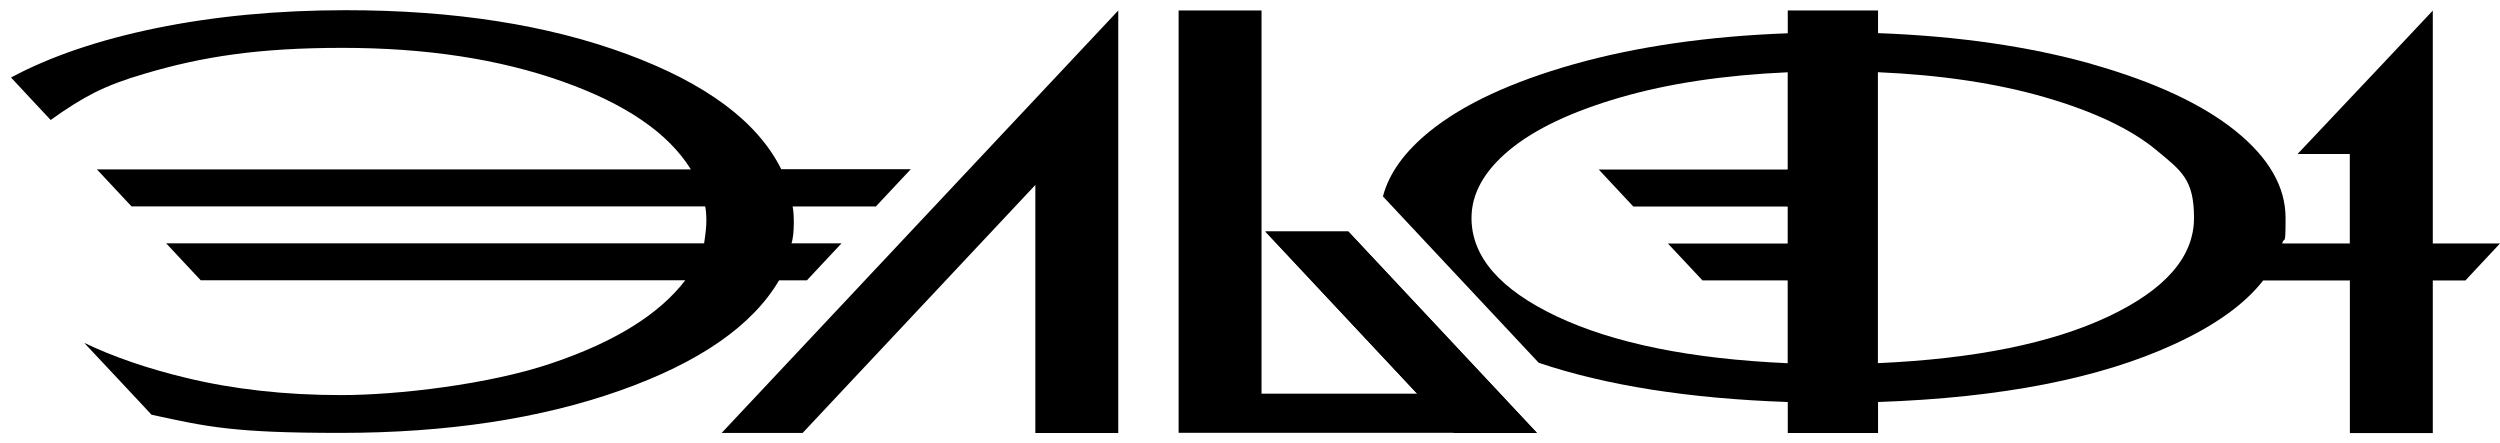
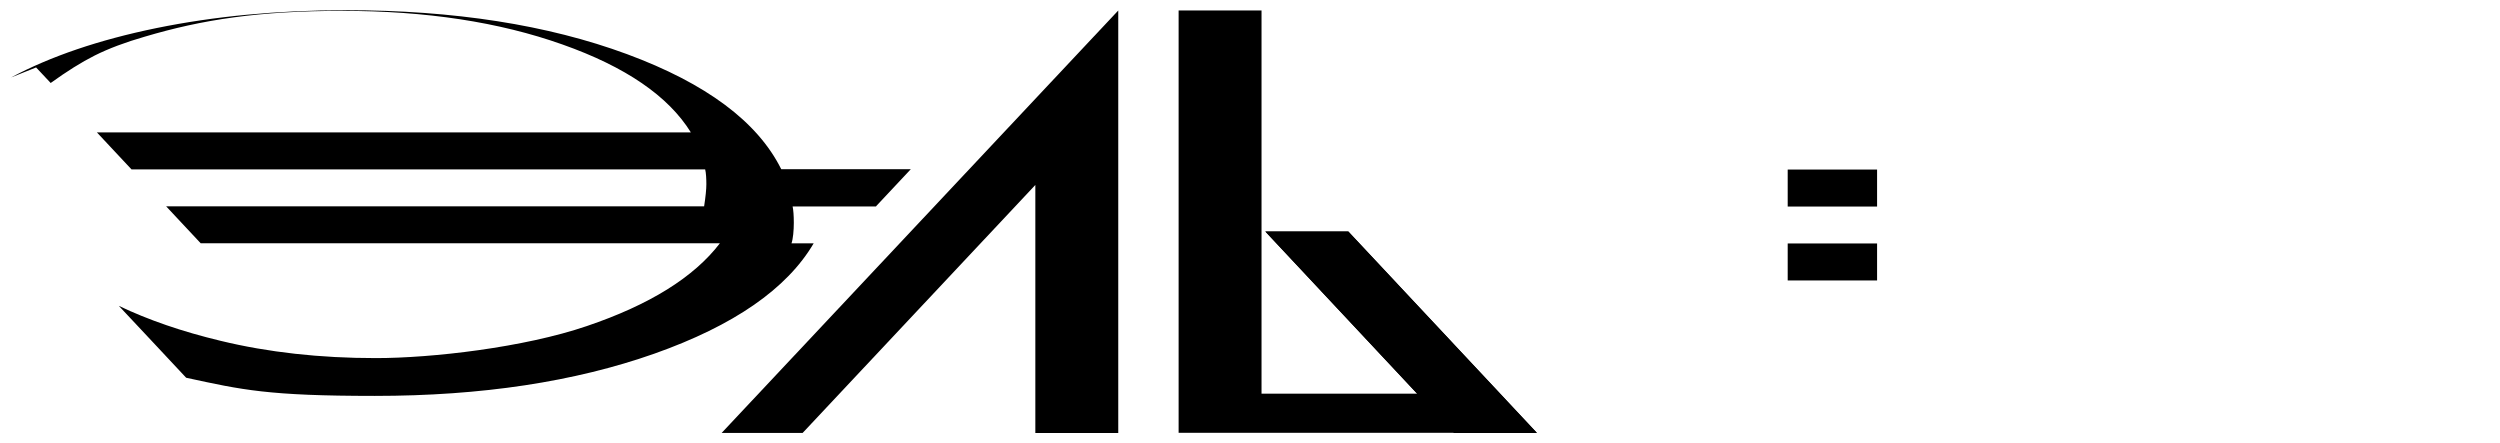
<svg xmlns="http://www.w3.org/2000/svg" id="_Слой_1" data-name=" Слой 1" version="1.1" viewBox="0 0 3358.8 595.4">
  <defs>
    <style> .cls-1, .cls-2 { fill: #000; stroke-width: 0px; } .cls-2 { fill-rule: evenodd; } </style>
  </defs>
-   <path class="cls-1" d="M1177.1,277.4h-112.2c1,4.8,1.6,12.1,1.6,22s-1,21.5-3.1,27.5h67.2l-46.5,49.7h-37.4c-35.9,61.1-107.3,110.5-214.2,148.3-107,37.7-232.1,56.7-375.4,56.7s-178.4-8.1-253.5-24.4l-45-48.1-22.4-23.9-23.1-24.6c39.5,18.9,85.1,34.6,136.8,47,63.9,15.5,133.5,23.2,208.7,23.2s198.8-14.2,283.2-43c84.5-28.6,144.1-65.7,178.9-111.3H269.6l-46.4-49.6h722.8c2-13,3-22.9,3-29.7s-.4-15.6-1.6-19.9H176.7l-46.5-49.7h798c-30.2-48.8-87.8-88.2-172.7-118.2-84.9-30.1-183.4-45.1-295.5-45.1s-187.8,11.6-265.6,34.7c-26.1,7.5-48.4,15.9-67.2,25.3-17.9,9-37.6,21.4-59.1,36.9l-19.6-20.9L14.8,104.1c53.1-28.4,118.2-50.5,195-66.3,78.3-16,163.3-24.1,254.8-24.1,145.3,0,271.3,19.7,377.7,59,106.5,39.4,175.5,90.8,207.3,154.6h174.1l-46.6,49.7v.4h0Z" />
+   <path class="cls-1" d="M1177.1,277.4h-112.2c1,4.8,1.6,12.1,1.6,22s-1,21.5-3.1,27.5h67.2h-37.4c-35.9,61.1-107.3,110.5-214.2,148.3-107,37.7-232.1,56.7-375.4,56.7s-178.4-8.1-253.5-24.4l-45-48.1-22.4-23.9-23.1-24.6c39.5,18.9,85.1,34.6,136.8,47,63.9,15.5,133.5,23.2,208.7,23.2s198.8-14.2,283.2-43c84.5-28.6,144.1-65.7,178.9-111.3H269.6l-46.4-49.6h722.8c2-13,3-22.9,3-29.7s-.4-15.6-1.6-19.9H176.7l-46.5-49.7h798c-30.2-48.8-87.8-88.2-172.7-118.2-84.9-30.1-183.4-45.1-295.5-45.1s-187.8,11.6-265.6,34.7c-26.1,7.5-48.4,15.9-67.2,25.3-17.9,9-37.6,21.4-59.1,36.9l-19.6-20.9L14.8,104.1c53.1-28.4,118.2-50.5,195-66.3,78.3-16,163.3-24.1,254.8-24.1,145.3,0,271.3,19.7,377.7,59,106.5,39.4,175.5,90.8,207.3,154.6h174.1l-46.6,49.7v.4h0Z" />
  <path class="cls-1" d="M1502.4,14.1v567.6h-111.4V248.5l-312.7,333.2h-108.8L1502.4,14.1Z" />
  <path class="cls-1" d="M1953.4,581.7l-253.3-270.5h111.5l253.3,270.5h-111.5,0Z" />
  <path class="cls-2" d="M1694.9,14.1h-111.4v567.4h369.8c0,0,111.5,0,111.5,0l-253.3-270.5h-111.5l204,217.9h-209.1V14.1Z" />
  <path class="cls-1" d="M2521.9,227.8h-120.1v49.7h120.1v-49.7Z" />
  <path class="cls-1" d="M2521.9,327.1h-120.1v49.7h120.1v-49.7Z" />
-   <path class="cls-2" d="M2810.6,86.2c84,23.8,148.3,53.8,193,89.8,44.8,36.2,67.1,75.1,67.1,116.9s-1.5,23.1-4.6,34.2h90.9v-120.2h-70.2l111.5-118.1,70.2-74.6v312.9h90.3l-46.5,49.7h-43.8v205h-111.4v-205h-116.5c-24.7,31.8-64.5,60.4-119.6,85.7-99.9,46-232.4,71.9-397.8,77.6v41.6h-121.3v-41.6c-132.7-4.6-244.1-22.2-334.6-52.7l-209.3-223.5c8-30.8,29.1-60.2,63.3-87.8,44.8-36.1,109.1-66,193.1-89.8,84.1-23.7,179.9-37.6,287.5-41.6V14.1h121.3v30.4c107.6,4,203.4,17.9,287.5,41.6h0ZM2148,227.8h253.8V97.1c-85.1,3.8-160.2,15-225.2,33.9-65.1,18.9-114.6,42.4-148.6,70.5-34,28.2-51,58.7-51,91.4,0,52,38.3,96.1,114.8,132.3,76.6,36.1,179.9,57,310,62.8v-111.3h-114.5l-46.4-49.5h160.9v-49.7h-207.4l-46.4-49.7h0ZM2523.1,487.9c130.1-5.8,233.3-26.7,309.8-62.8,76.6-36.2,114.8-80.3,114.8-132.3s-16.9-63.2-50.9-91.4c-34.1-28.1-83.5-51.5-148.6-70.5-65-18.9-140.1-30.2-225.2-33.9v390.9h0Z" />
</svg>